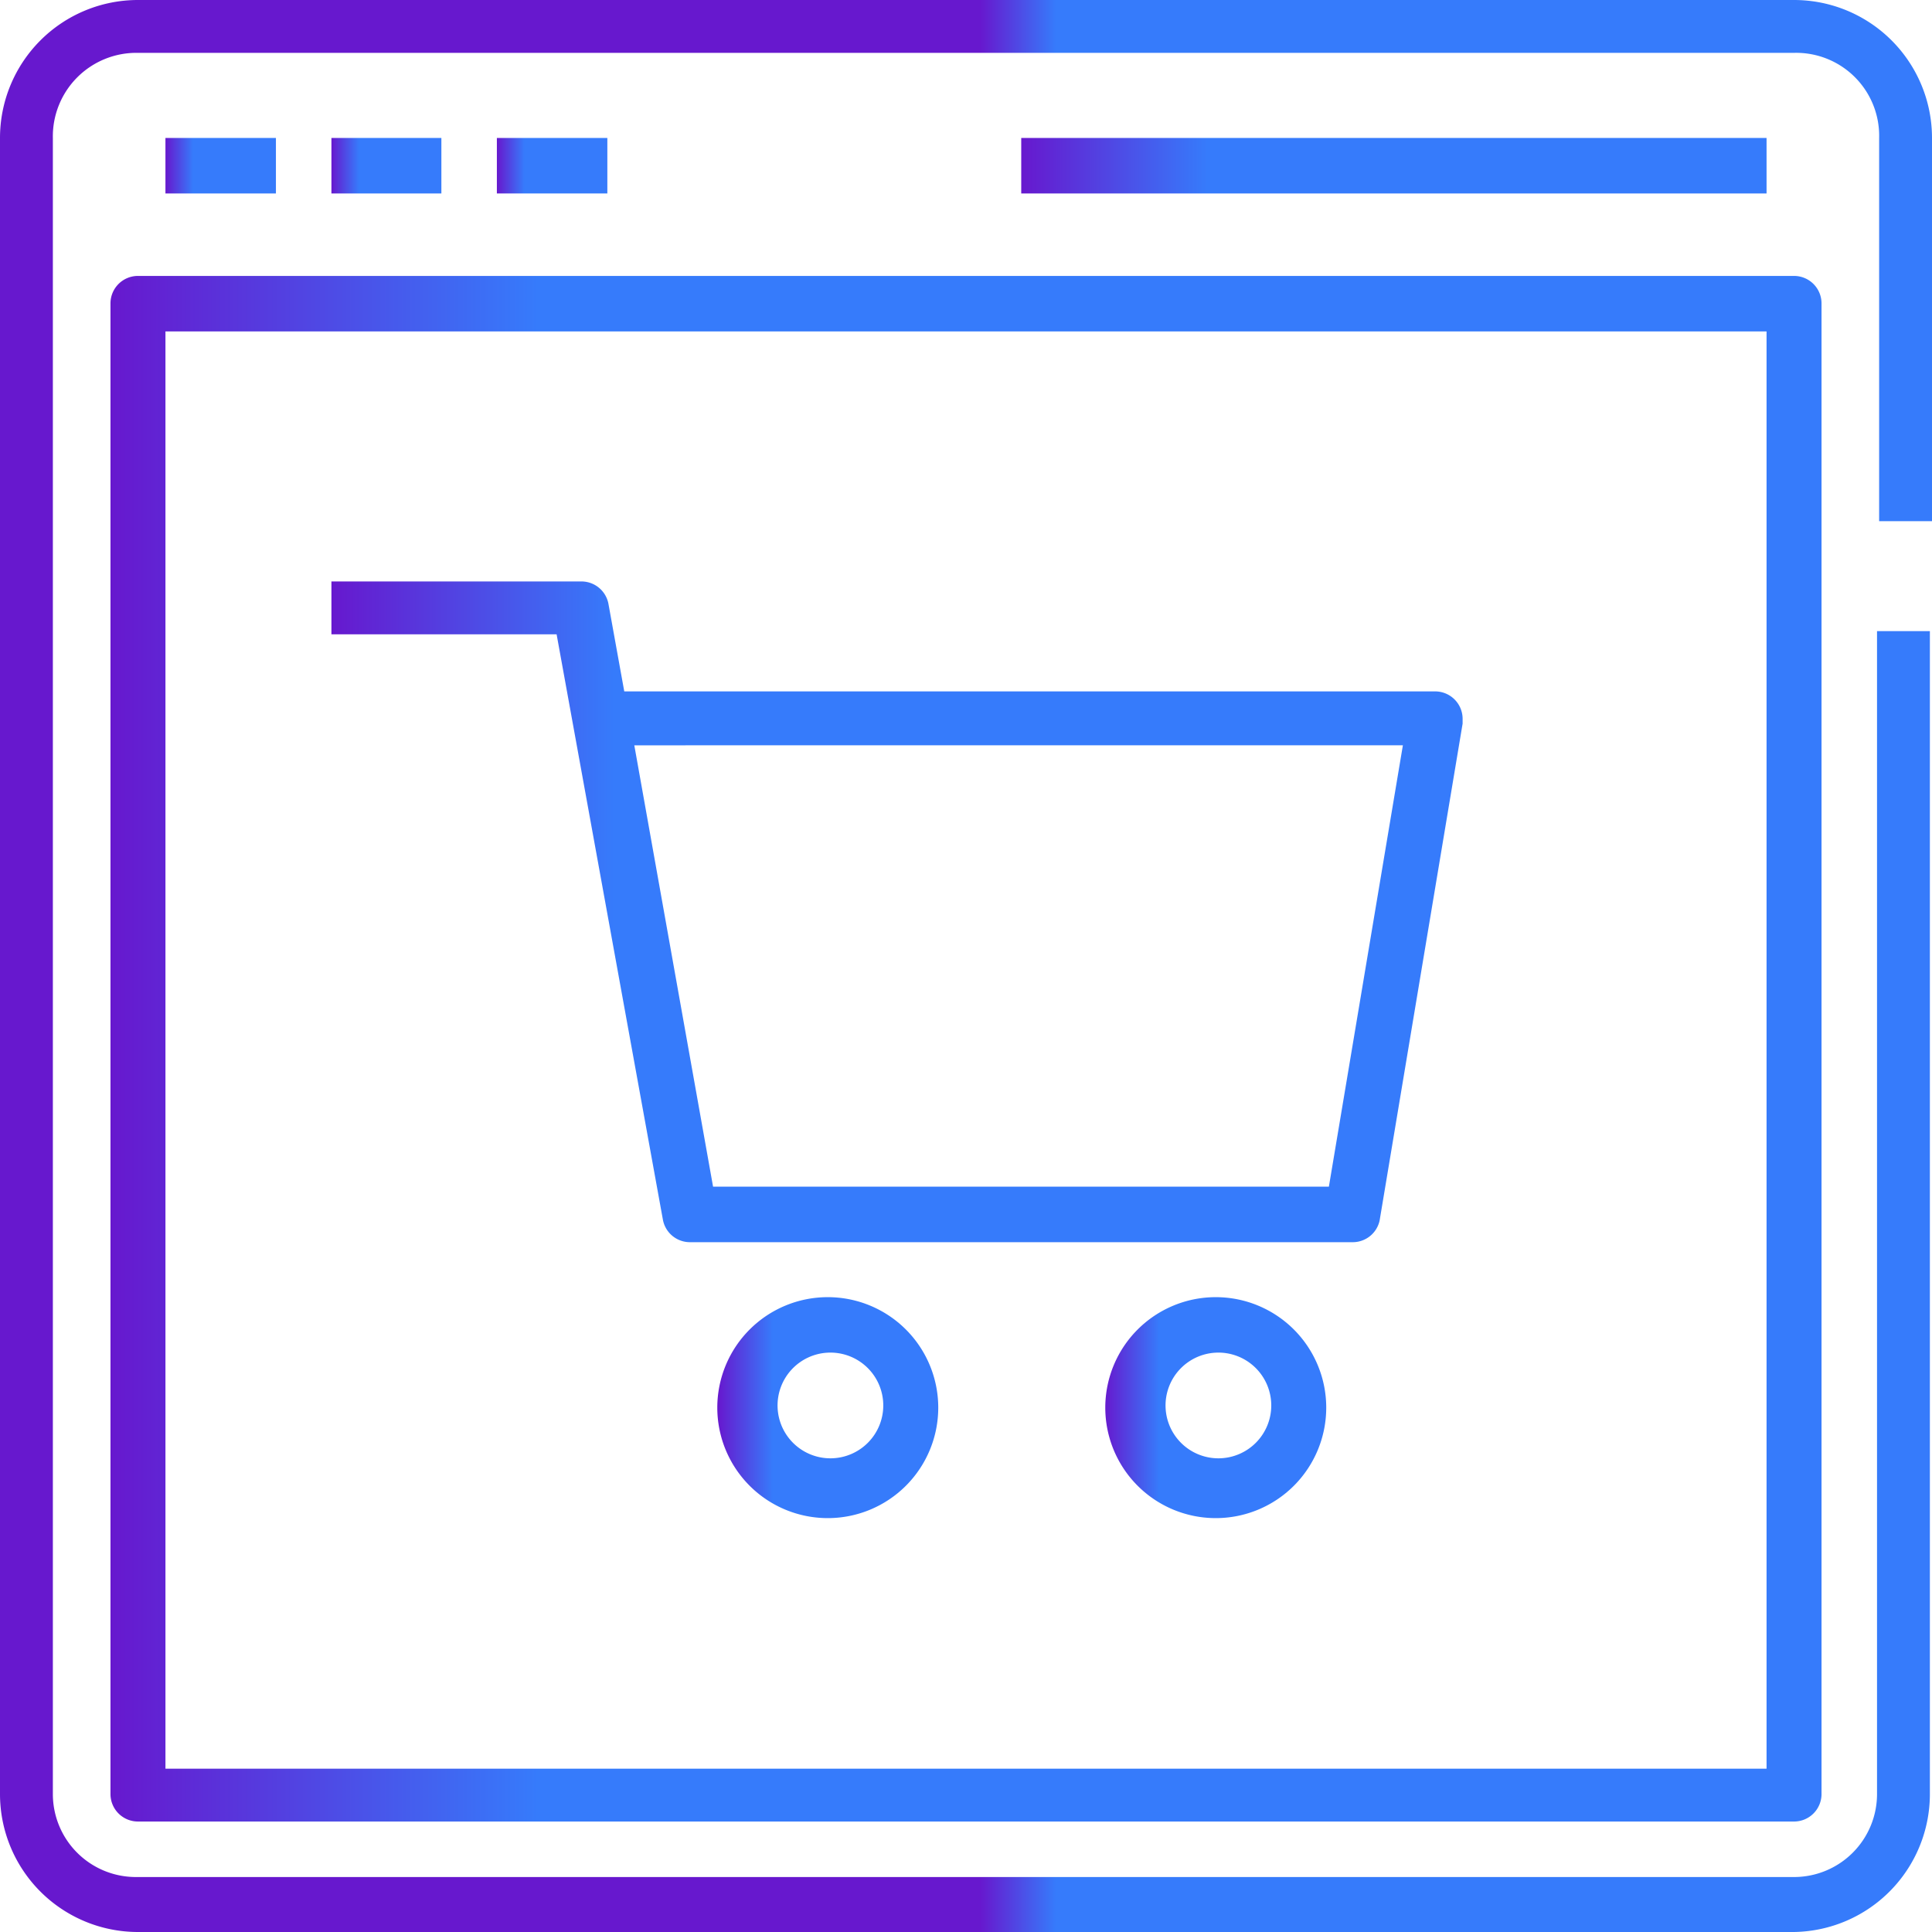
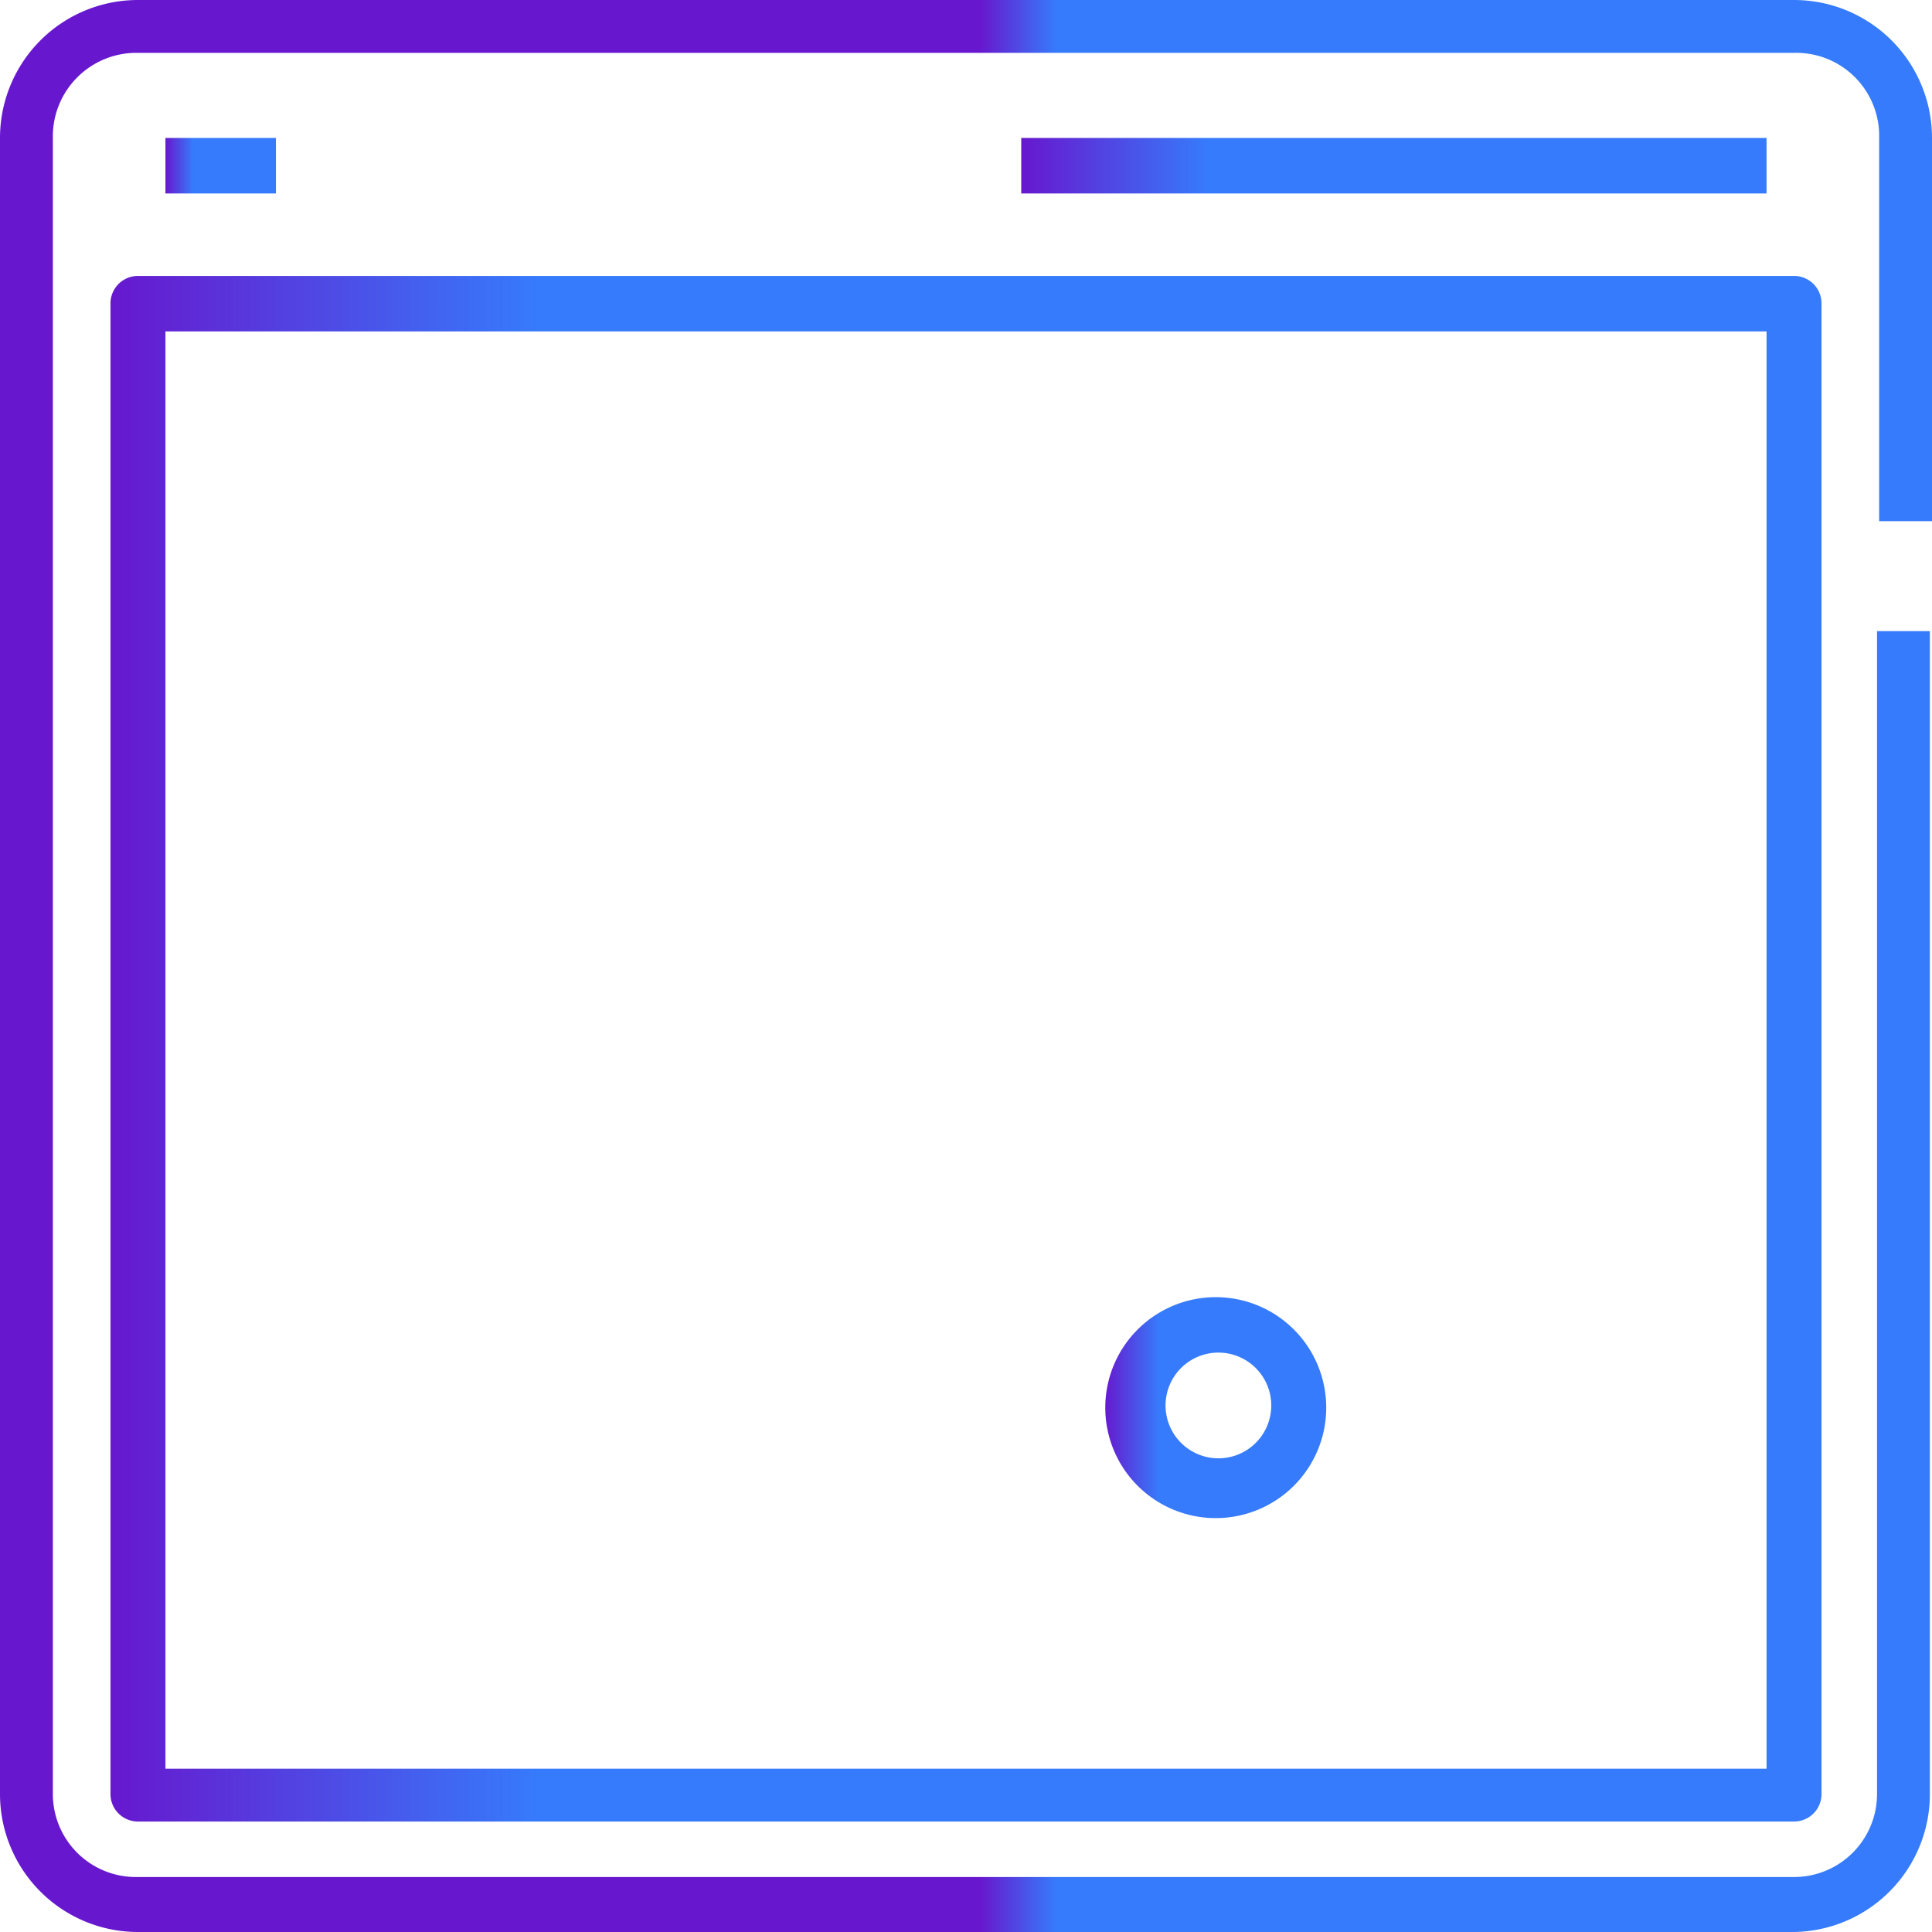
<svg xmlns="http://www.w3.org/2000/svg" xmlns:xlink="http://www.w3.org/1999/xlink" viewBox="0 0 36.55 36.55">
  <defs>
    <style>.cls-1{fill:url(#linear-gradient);}.cls-2{fill:url(#linear-gradient-2);}.cls-3{fill:url(#linear-gradient-3);}.cls-4{fill:url(#linear-gradient-4);}.cls-5{fill:url(#linear-gradient-5);}.cls-6{fill:url(#linear-gradient-6);}.cls-7{fill:url(#linear-gradient-7);}.cls-8{fill:url(#linear-gradient-8);}.cls-9{fill:url(#linear-gradient-9);}</style>
    <linearGradient id="linear-gradient" x1="18.55" y1="3.57" x2="24.25" y2="3.57" gradientUnits="userSpaceOnUse">
      <stop offset="0" stop-color="#6718CE" />
      <stop offset="0.25" stop-color="#367BFB" />
    </linearGradient>
    <linearGradient id="linear-gradient-2" x1="2.09" y1="19.84" x2="34.46" y2="19.84" xlink:href="#linear-gradient" />
    <linearGradient id="linear-gradient-3" x1="3.13" y1="3.13" x2="5.22" y2="3.13" xlink:href="#linear-gradient" />
    <linearGradient id="linear-gradient-4" x1="6.27" y1="3.13" x2="8.35" y2="3.13" xlink:href="#linear-gradient" />
    <linearGradient id="linear-gradient-5" x1="9.4" y1="3.13" x2="11.49" y2="3.13" xlink:href="#linear-gradient" />
    <linearGradient id="linear-gradient-6" x1="19.32" y1="3.13" x2="33.42" y2="3.13" xlink:href="#linear-gradient" />
    <linearGradient id="linear-gradient-7" x1="6.27" y1="17.23" x2="27.67" y2="17.23" xlink:href="#linear-gradient" />
    <linearGradient id="linear-gradient-8" x1="13.58" y1="26.63" x2="17.75" y2="26.63" xlink:href="#linear-gradient" />
    <linearGradient id="linear-gradient-9" x1="20.89" y1="26.63" x2="25.06" y2="26.63" xlink:href="#linear-gradient" />
  </defs>
  <g id="Layer_2" data-name="Layer 2">
    <g id="Layer_1-2" data-name="Layer 1">
      <path class="cls-1" d="M33.94,36.55H2.61A2.61,2.61,0,0,1,0,33.94V2.61A2.61,2.61,0,0,1,2.61,0H33.94a2.61,2.61,0,0,1,2.61,2.61V9.86h-1V2.61A1.57,1.57,0,0,0,33.94,1H2.61A1.58,1.58,0,0,0,1,2.61V33.94a1.57,1.57,0,0,0,1.57,1.57H33.94a1.57,1.57,0,0,0,1.57-1.57v-22h1v22A2.61,2.61,0,0,1,33.94,36.55Z" />
      <path class="cls-2" d="M33.94,34.46H2.61a.52.52,0,0,1-.52-.52V5.74a.52.52,0,0,1,.52-.52H33.94a.52.52,0,0,1,.52.52v28.2A.52.52,0,0,1,33.94,34.46Zm-30.81-1H33.42V6.27H3.13Z" />
      <path class="cls-3" d="M3.13,2.61H5.22V3.66H3.13Z" />
-       <path class="cls-4" d="M6.27,2.61H8.35V3.66H6.27Z" />
-       <path class="cls-5" d="M9.4,2.61h2.09V3.66H9.4Z" />
      <path class="cls-6" d="M19.32,2.61h14.1V3.66H19.32Z" />
-       <path class="cls-7" d="M25.59,23.5H13.05a.52.52,0,0,1-.51-.43L10.53,12H6.27V11H11a.52.52,0,0,1,.51.42l.3,1.66H27.15a.52.52,0,0,1,.52.53v.08l-1.57,9.4A.52.52,0,0,1,25.59,23.5Zm-12.1-1.05H25.14l1.4-8.35H12Z" />
-       <path class="cls-8" d="M15.66,28.72a2.09,2.09,0,1,1,2.09-2.09A2.09,2.09,0,0,1,15.66,28.72Zm0-3.13a1,1,0,1,0,1.05,1A1,1,0,0,0,15.66,25.59Z" />
      <path class="cls-9" d="M23,28.72a2.09,2.09,0,1,1,2.09-2.09A2.09,2.09,0,0,1,23,28.72Zm0-3.13a1,1,0,1,0,1.05,1A1,1,0,0,0,23,25.59Z" />
    </g>
  </g>
</svg>